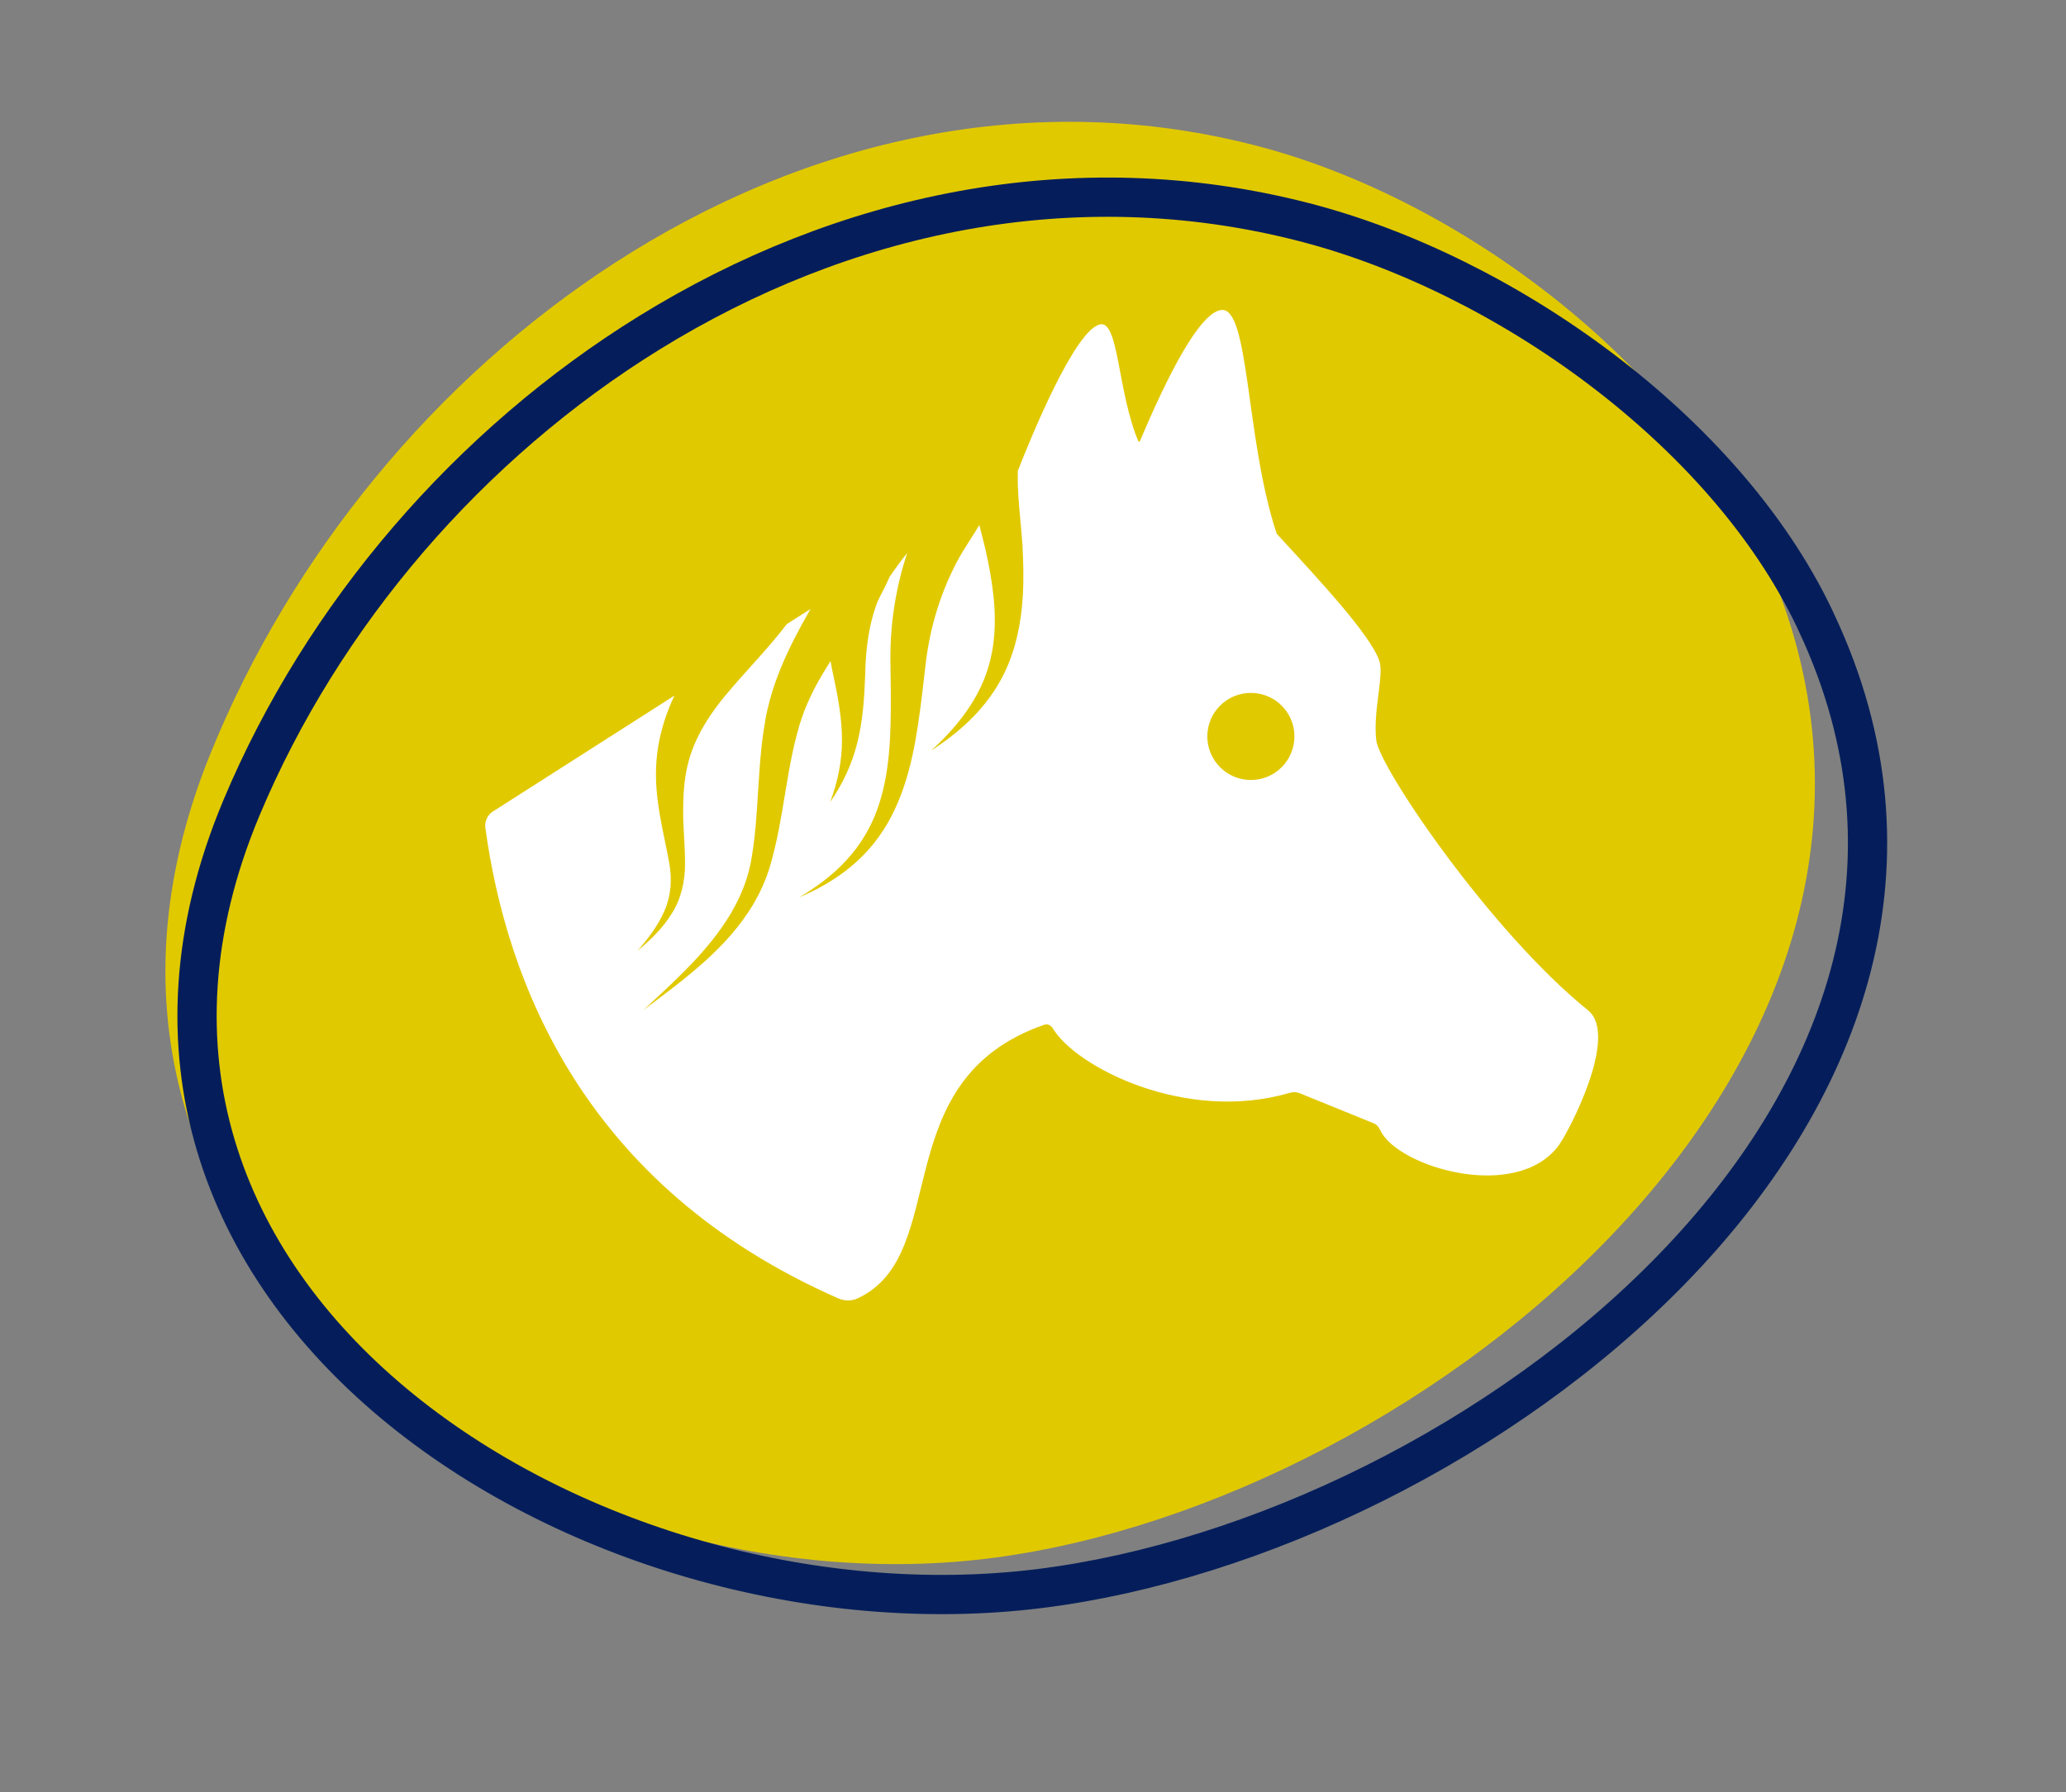
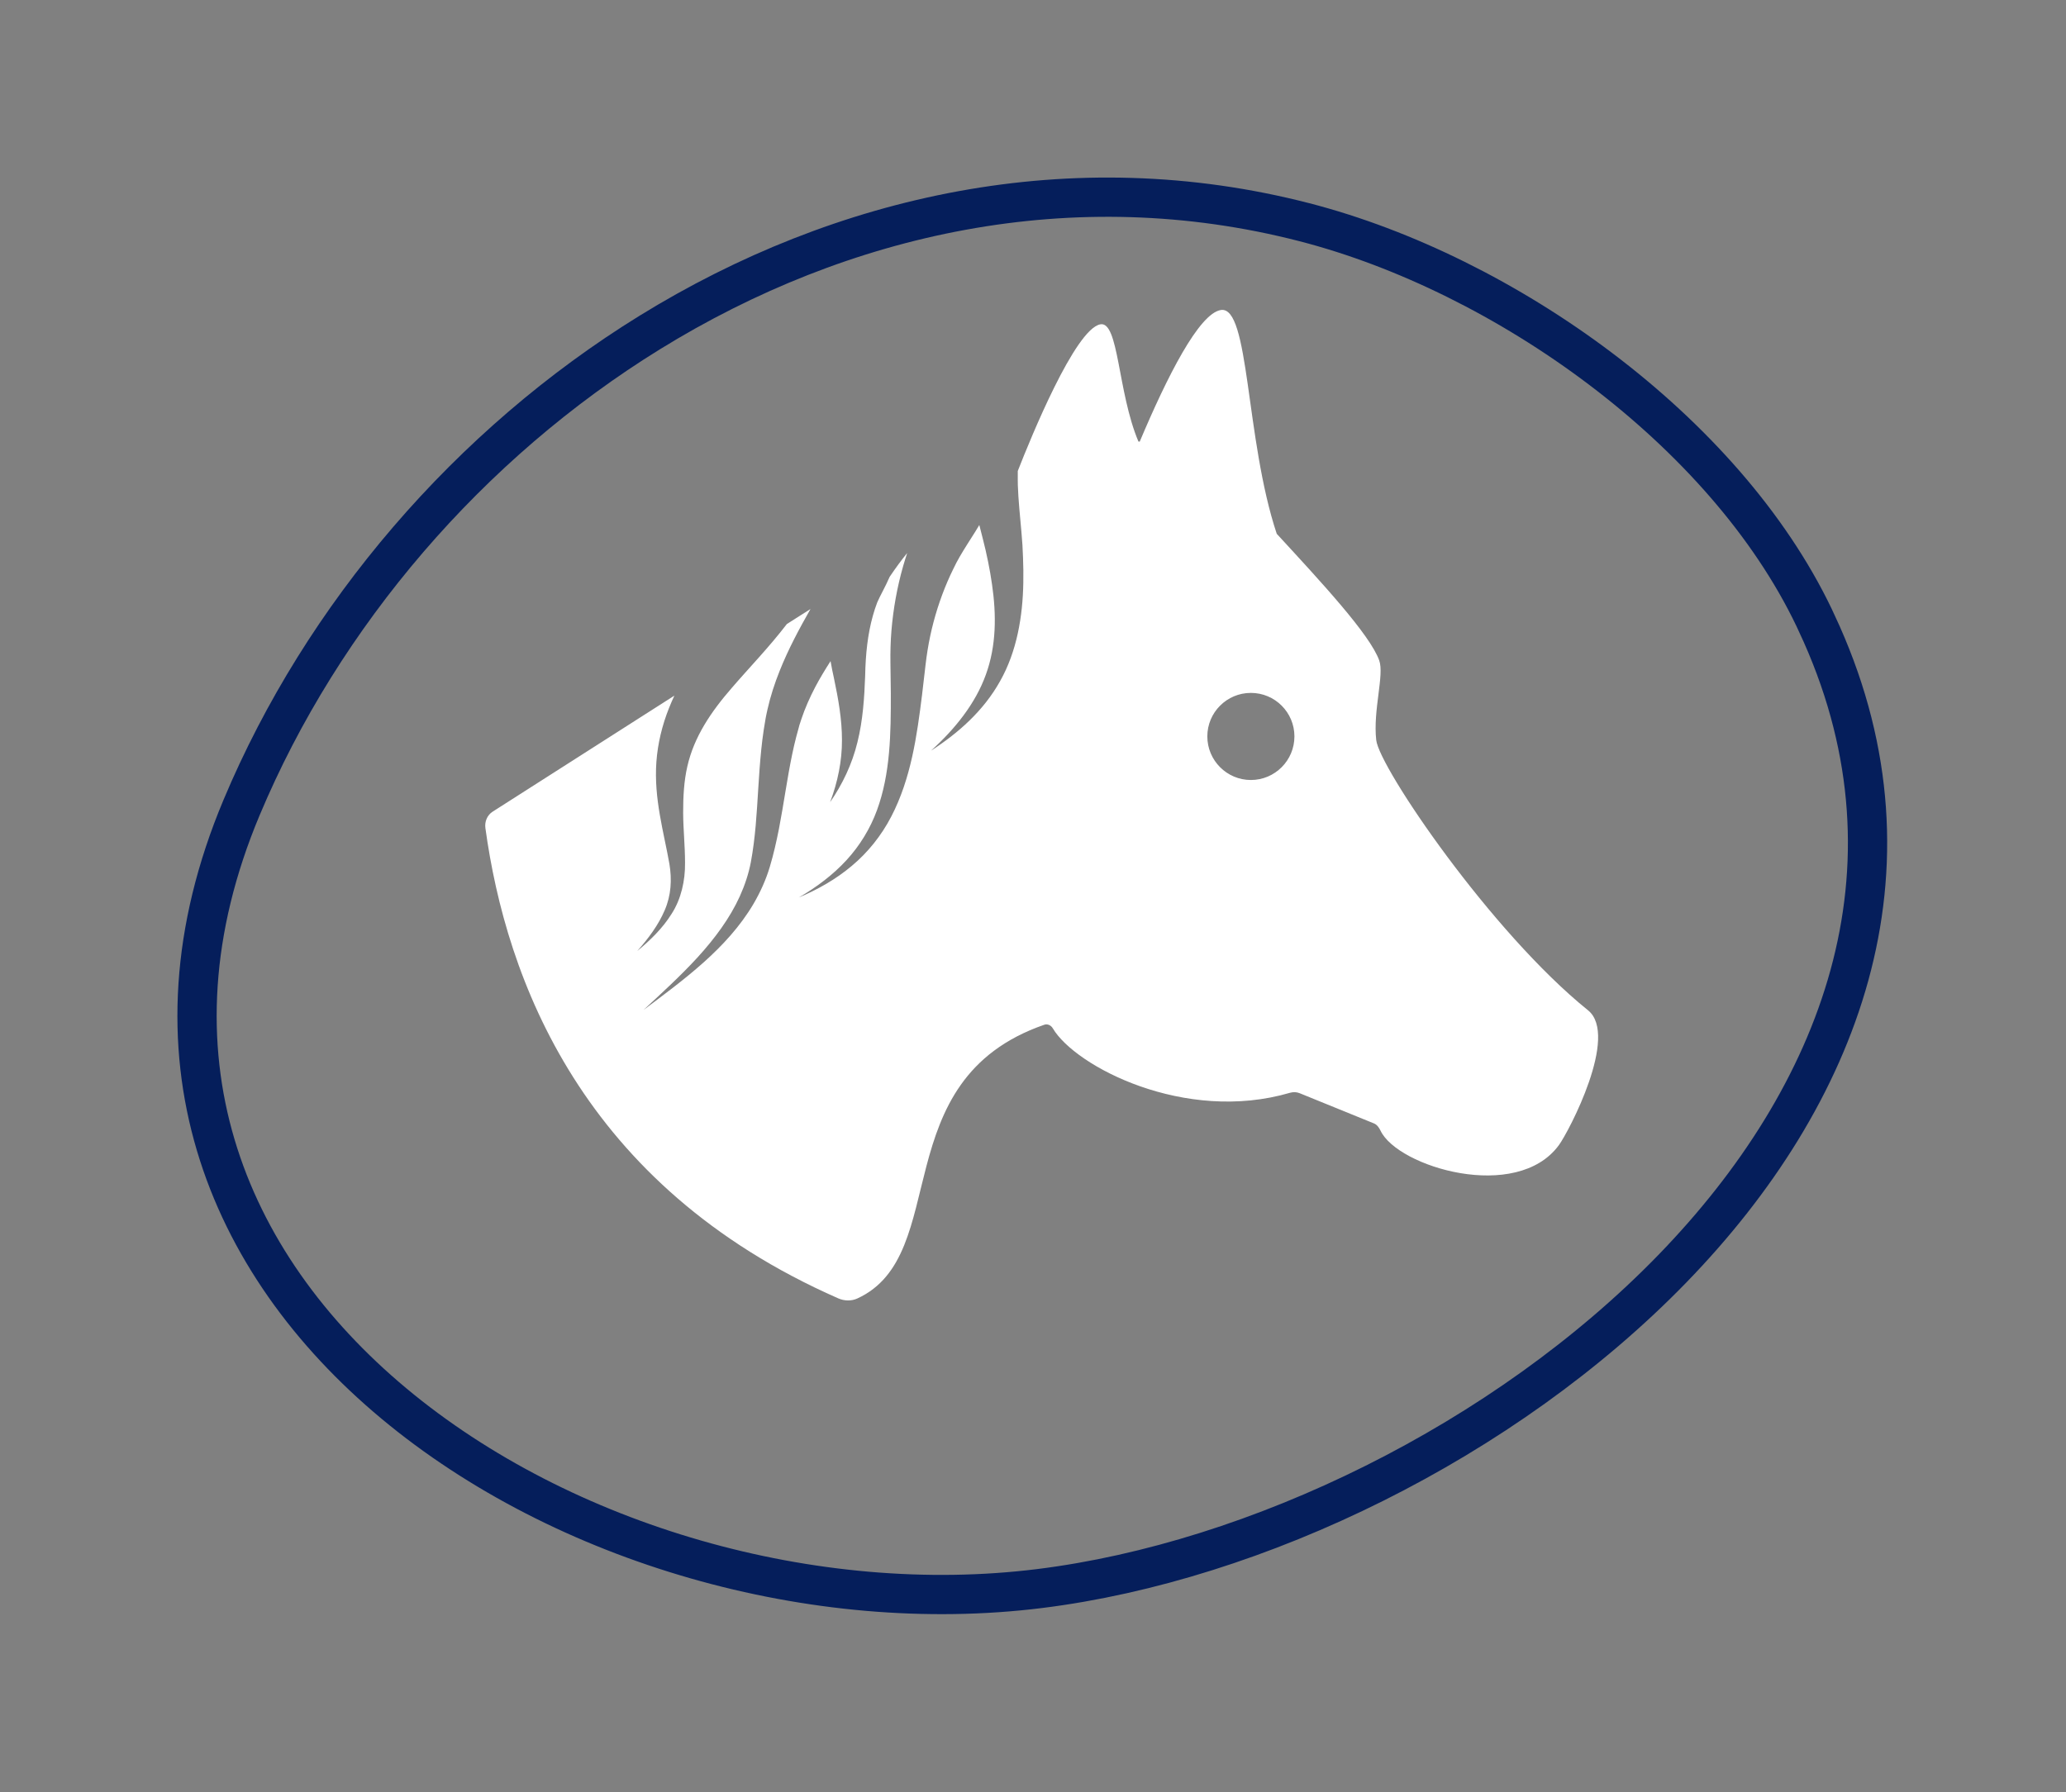
<svg xmlns="http://www.w3.org/2000/svg" width="100%" height="100%" viewBox="0 0 877 761" version="1.1" xml:space="preserve" style="fill-rule:evenodd;clip-rule:evenodd;stroke-miterlimit:10;">
  <rect x="0" y="0" width="877" height="761" fill="#808080" stroke="none" />
  <g transform="matrix(1,0,0,1,-2777.86,-568.284)">
    <g transform="matrix(8.333,0,0,8.333,0,0)">
      <g transform="matrix(1,0,0,1,364.673,141.581)">
-         <path d="M0,-59.989C-9.115,-54.092 -16.514,-45.085 -20.615,-34.938C-31.08,-9.043 -3.319,9.013 19.378,5.982C41.204,3.068 69.379,-19.466 58.863,-44.34C58.74,-44.629 58.615,-44.917 58.485,-45.203C54.001,-55.057 42.981,-63.213 32.933,-65.894C21.283,-69.002 9.675,-66.248 0,-59.989" style="fill:rgb(225,201,0);fill-rule:nonzero;" />
-       </g>
+         </g>
    </g>
    <g transform="matrix(8.333,0,0,8.333,0,0)">
      <g transform="matrix(1,0,0,1,366.464,143.338)">
        <path d="M0,-58.204C-9.215,-52.519 -16.681,-43.813 -20.802,-33.992C-31.318,-8.93 -3.132,8.664 19.853,5.802C41.956,3.051 70.426,-18.696 59.688,-42.84C59.563,-43.12 59.435,-43.399 59.303,-43.677C54.726,-53.243 43.535,-61.185 33.346,-63.817C21.532,-66.868 9.781,-64.238 0,-58.204Z" style="fill:none;fill-rule:nonzero;stroke:rgb(5,30,91);stroke-width:2px;" />
      </g>
    </g>
    <g transform="matrix(8.333,0,0,8.333,0,0)">
      <g transform="matrix(1,0,0,1,397.078,110.323)">
        <path d="M0,-2.382C-1.225,-2.382 -2.219,-3.379 -2.219,-4.603C-2.219,-5.827 -1.225,-6.82 0,-6.82C1.225,-6.82 2.218,-5.827 2.218,-4.603C2.218,-3.379 1.225,-2.382 0,-2.382M-21.021,24.03C-20.711,24.166 -20.354,24.177 -20.049,24.037C-15.186,21.806 -18.696,12.921 -10.522,10.088C-10.357,10.031 -10.179,10.12 -10.09,10.272C-8.945,12.211 -3.366,15.124 1.991,13.556C2.156,13.508 2.332,13.513 2.49,13.579L6.268,15.116C6.428,15.181 6.53,15.332 6.606,15.488C7.479,17.334 13.538,19.161 15.69,16.223C16.197,15.529 18.769,10.636 17.174,9.352C12.237,5.374 6.539,-3.017 6.385,-4.416C6.214,-5.938 6.804,-7.736 6.537,-8.476C6.064,-9.794 3.596,-12.453 1.317,-14.927C-0.292,-19.763 -0.059,-26.559 -1.528,-26.33C-2.641,-26.158 -4.268,-22.933 -5.663,-19.623C-5.684,-19.625 -5.707,-19.627 -5.729,-19.629C-6.799,-22.17 -6.724,-25.798 -7.679,-25.599C-8.965,-25.329 -11.204,-19.843 -11.875,-18.127C-11.878,-17.979 -11.878,-17.829 -11.875,-17.677L-11.875,-17.648C-11.875,-17.565 -11.875,-17.485 -11.872,-17.403C-11.846,-16.634 -11.76,-15.834 -11.687,-14.995L-11.637,-14.349L-11.608,-13.721C-11.591,-13.289 -11.585,-12.867 -11.593,-12.436C-11.622,-10.729 -11.918,-8.932 -12.778,-7.416C-13.626,-5.894 -14.921,-4.762 -16.295,-3.876C-15.078,-4.973 -14.03,-6.275 -13.501,-7.75C-12.964,-9.222 -12.961,-10.796 -13.186,-12.344C-13.24,-12.732 -13.31,-13.125 -13.388,-13.508L-13.515,-14.099L-13.654,-14.667C-13.713,-14.899 -13.773,-15.138 -13.834,-15.375C-13.906,-15.259 -13.977,-15.138 -14.046,-15.026C-14.331,-14.575 -14.603,-14.156 -14.836,-13.754C-14.955,-13.545 -15.043,-13.381 -15.163,-13.129C-15.267,-12.919 -15.363,-12.71 -15.46,-12.484C-15.838,-11.6 -16.132,-10.674 -16.335,-9.721C-16.437,-9.241 -16.513,-8.763 -16.571,-8.266L-16.752,-6.713C-17.011,-4.645 -17.31,-2.458 -18.323,-0.513C-18.824,0.452 -19.514,1.313 -20.331,1.995C-21.145,2.68 -22.067,3.2 -23.026,3.603C-22.128,3.081 -21.292,2.454 -20.604,1.706C-19.917,0.959 -19.39,0.091 -19.049,-0.839C-18.362,-2.711 -18.338,-4.754 -18.342,-6.804L-18.362,-8.356C-18.369,-8.896 -18.355,-9.451 -18.31,-9.999C-18.218,-11.099 -18.023,-12.198 -17.717,-13.273C-17.655,-13.492 -17.582,-13.721 -17.508,-13.947C-17.652,-13.77 -17.797,-13.585 -17.939,-13.392C-18.093,-13.183 -18.247,-12.961 -18.401,-12.736C-18.516,-12.471 -18.634,-12.236 -18.74,-12.031C-18.861,-11.798 -18.963,-11.594 -19.034,-11.432C-19.12,-11.204 -19.191,-10.988 -19.257,-10.752C-19.522,-9.803 -19.627,-8.805 -19.649,-7.704C-19.69,-6.586 -19.763,-5.429 -20.042,-4.31C-20.313,-3.189 -20.811,-2.156 -21.435,-1.252C-21.046,-2.284 -20.827,-3.356 -20.831,-4.41C-20.829,-5.467 -21.016,-6.511 -21.239,-7.569C-21.303,-7.85 -21.36,-8.143 -21.412,-8.439C-21.691,-8.004 -21.958,-7.565 -22.193,-7.118C-22.472,-6.584 -22.714,-6.038 -22.901,-5.478L-22.969,-5.268L-23.001,-5.173L-23.031,-5.055L-23.156,-4.598C-23.23,-4.314 -23.302,-4.005 -23.365,-3.699C-23.622,-2.471 -23.791,-1.188 -24.041,0.106C-24.169,0.753 -24.313,1.396 -24.507,2.044C-24.704,2.704 -24.988,3.328 -25.326,3.91C-26.011,5.079 -26.922,6.056 -27.891,6.923C-28.865,7.792 -29.907,8.56 -30.94,9.336C-29.992,8.458 -29.037,7.586 -28.172,6.64C-27.314,5.696 -26.545,4.669 -26.034,3.542C-25.78,2.98 -25.585,2.396 -25.472,1.801C-25.359,1.195 -25.282,0.566 -25.226,-0.063C-25.115,-1.326 -25.077,-2.617 -24.941,-3.941C-24.907,-4.275 -24.868,-4.6 -24.815,-4.946L-24.734,-5.437L-24.714,-5.557L-24.686,-5.697L-24.631,-5.953C-24.478,-6.638 -24.261,-7.303 -24.005,-7.943C-23.56,-9.059 -23.002,-10.096 -22.435,-11.093C-22.83,-10.842 -23.232,-10.587 -23.638,-10.329C-24.556,-9.132 -25.571,-8.089 -26.439,-7.079C-27.505,-5.854 -28.363,-4.586 -28.706,-3.082C-28.879,-2.343 -28.923,-1.529 -28.921,-0.709C-28.918,0.113 -28.825,0.956 -28.825,1.847C-28.814,2.737 -29.023,3.688 -29.507,4.434C-29.976,5.189 -30.604,5.788 -31.257,6.331C-30.696,5.694 -30.179,5.007 -29.86,4.252C-29.532,3.495 -29.489,2.699 -29.62,1.901C-29.9,0.3 -30.421,-1.432 -30.284,-3.31C-30.217,-4.244 -29.988,-5.181 -29.64,-6.052C-29.555,-6.265 -29.464,-6.476 -29.368,-6.681C-32.415,-4.738 -35.566,-2.723 -38.625,-0.769C-38.904,-0.591 -39.04,-0.26 -38.995,0.067C-37.942,7.739 -34.092,18.288 -21.021,24.03" style="fill:white;fill-rule:nonzero;" />
      </g>
    </g>
  </g>
</svg>